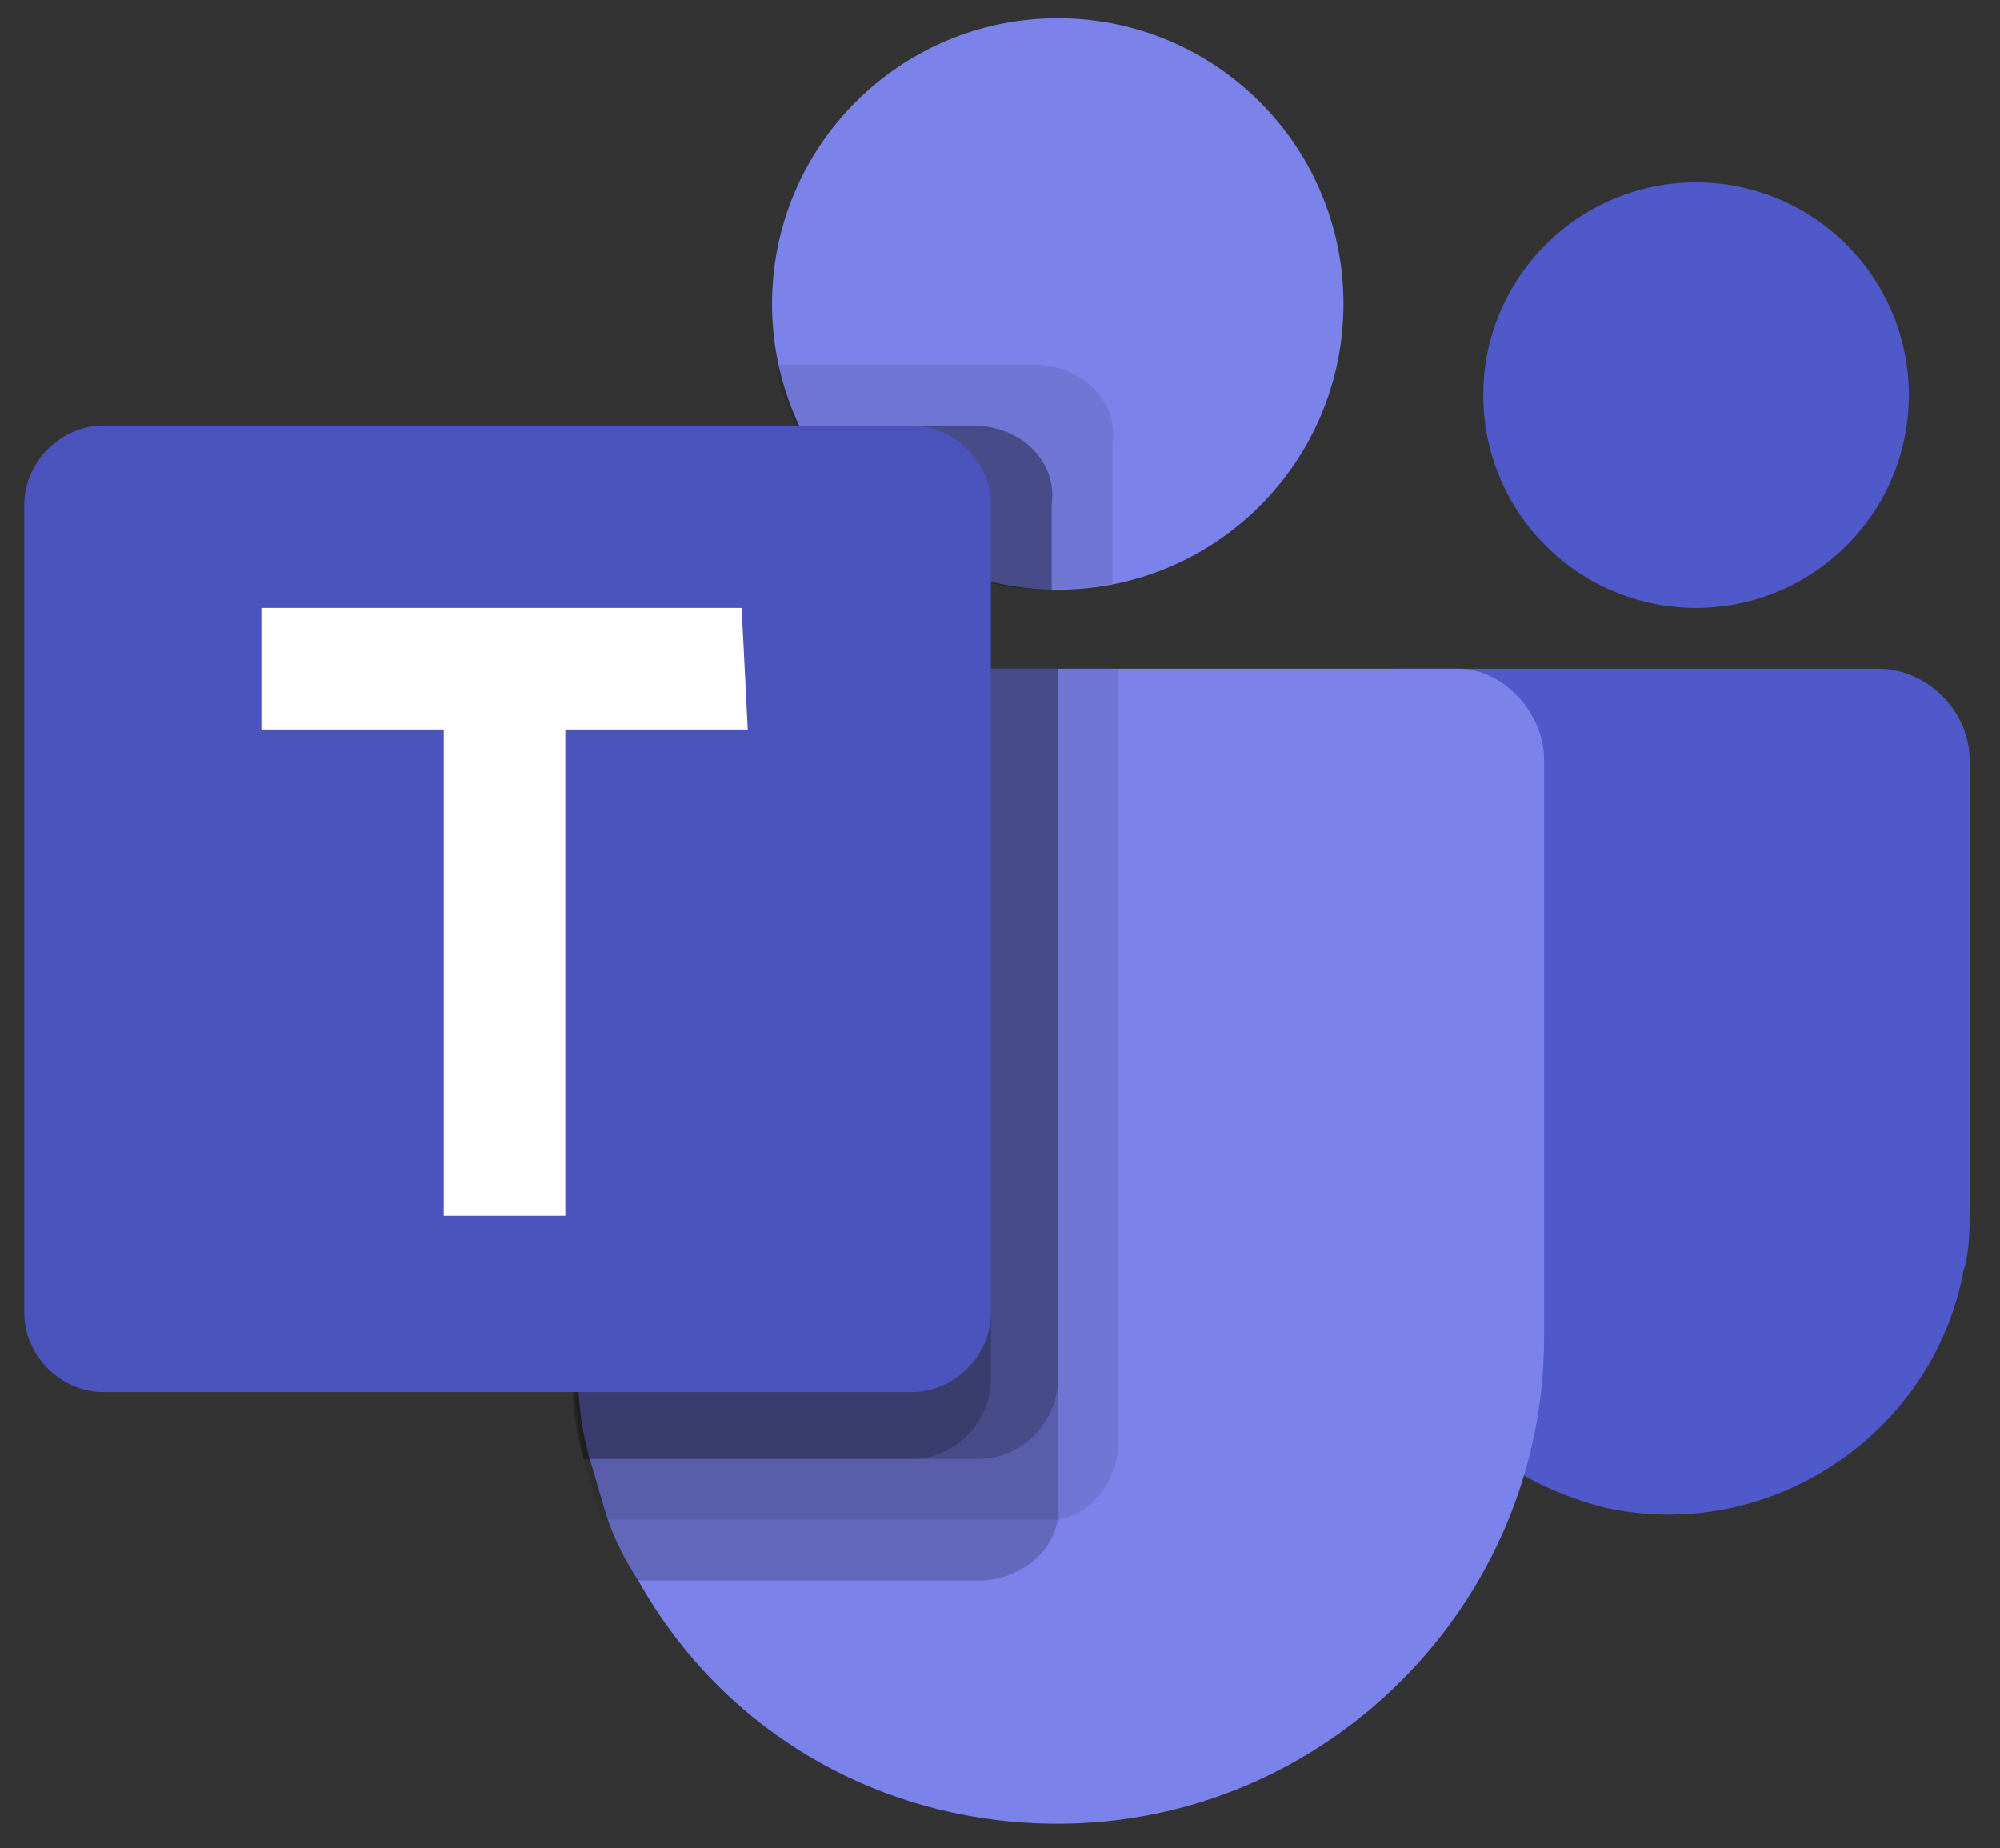
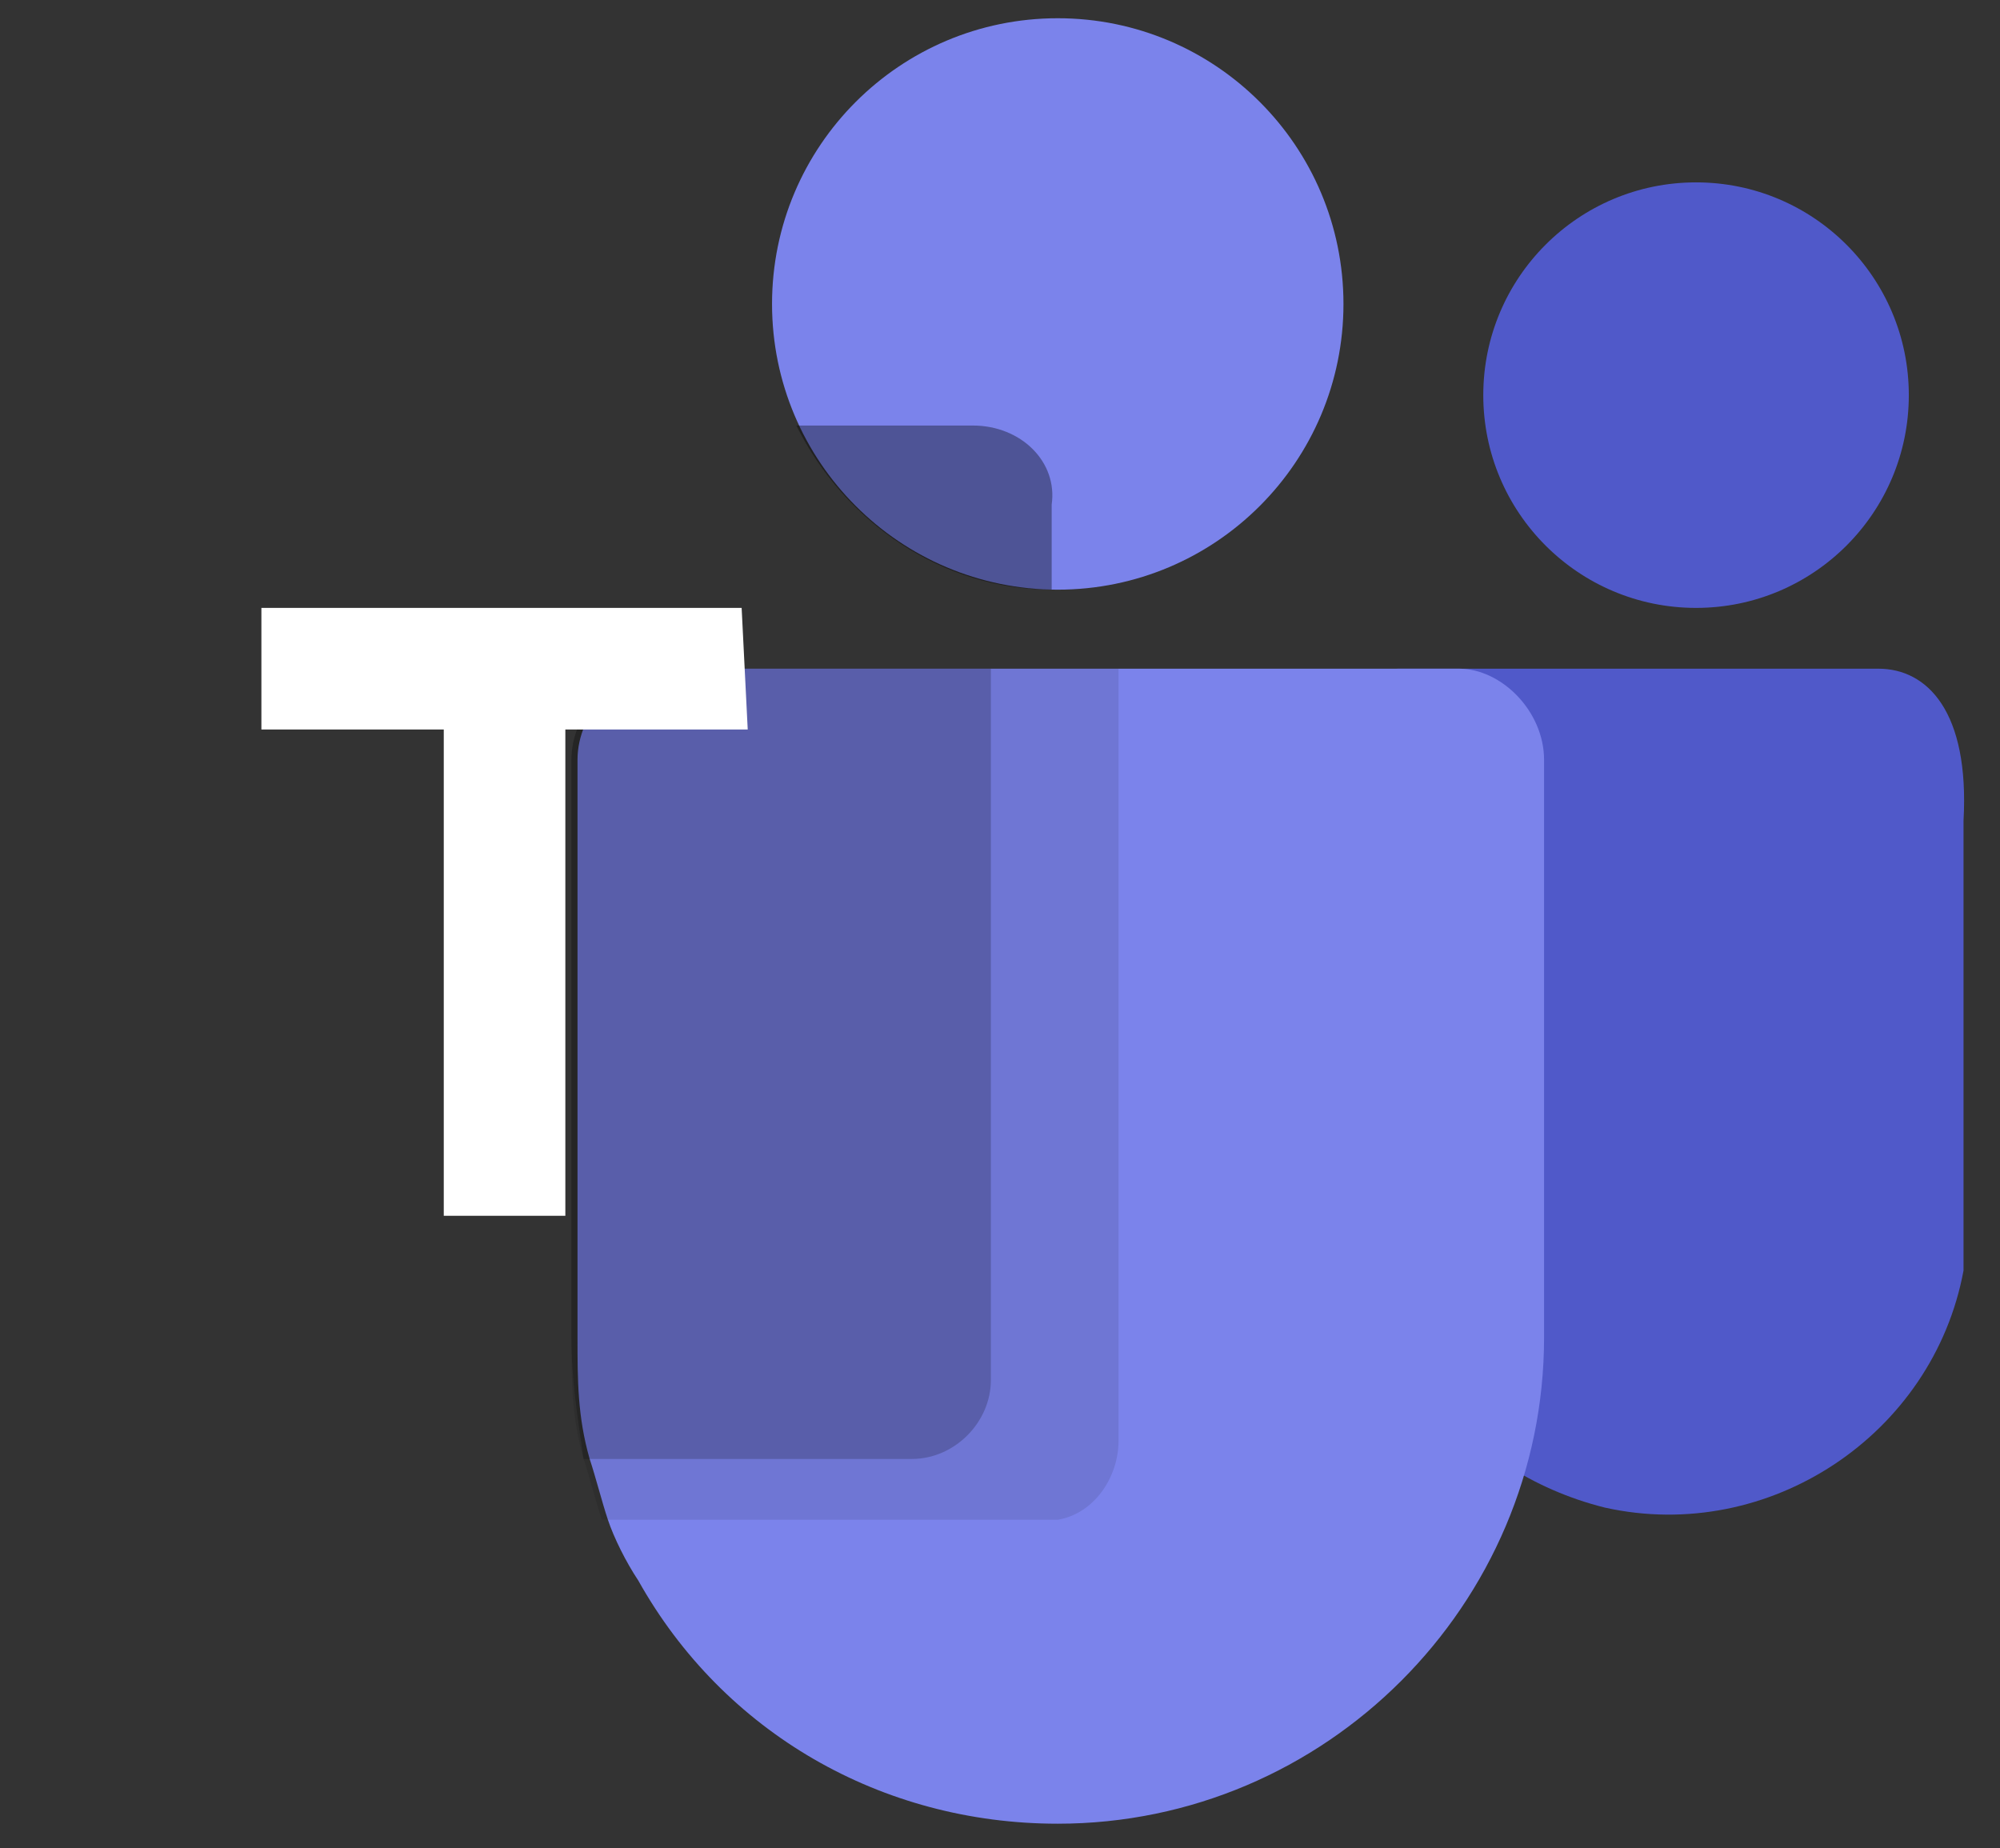
<svg xmlns="http://www.w3.org/2000/svg" version="1.1" id="Layer_1" x="0px" y="0px" viewBox="0 0 32.9 30.4" style="enable-background:new 0 0 32.9 30.4;" xml:space="preserve">
  <rect x="0" y="0" width="32.9" height="30.4" fill="#333333" stroke="none" />
  <style type="text/css">
	.st0{fill:none;}
	.st1{fill:#7B83EB;}
	.st2{opacity:0.1;enable-background:new    ;}
	.st3{opacity:0.2;enable-background:new    ;}
	.st4{fill:#5059C9;}
	.st5{fill:#4B53BC;}
	.st6{fill:#FFFFFF;}
</style>
  <title>Teams_64x64</title>
  <rect x="-17.6" y="-16" class="st0" width="64" height="64" />
  <circle class="st1" cx="17.4" cy="5" r="4.7" />
-   <path class="st2" d="M17,6h-4.2c0,0,0,0.1,0,0.1l0,0c0,0,0,0.1,0,0.1c0.6,2.4,3.1,3.9,5.5,3.4V7.3C18.4,6.6,17.8,6,17,6z" />
  <path class="st3" d="M16,7h-2.9c0.8,1.6,2.4,2.7,4.2,2.7V8.3C17.4,7.6,16.8,7,16,7z" />
  <circle class="st4" cx="27.9" cy="6.5" r="3.5" />
-   <path class="st4" d="M30.9,11H23c-0.4,0-0.6,0.3-0.6,0.6v0v8.1c0,2.4,1.6,4.5,4,5.1c2.7,0.6,5.4-1.2,5.9-3.9c0.1-0.3,0.1-0.7,0.1-1  v-7.4C32.4,11.7,31.7,11,30.9,11z" />
+   <path class="st4" d="M30.9,11H23c-0.4,0-0.6,0.3-0.6,0.6v0v8.1c0,2.4,1.6,4.5,4,5.1c2.7,0.6,5.4-1.2,5.9-3.9v-7.4C32.4,11.7,31.7,11,30.9,11z" />
  <path class="st1" d="M25.4,12.5V22c0,4.4-3.6,8-8,8c-2.9,0-5.5-1.5-6.9-4c-0.2-0.3-0.4-0.7-0.5-1c-0.1-0.3-0.2-0.7-0.3-1  c-0.2-0.7-0.2-1.3-0.2-2v-9.5c0-0.8,0.7-1.5,1.5-1.5c0,0,0,0,0,0h13C24.7,11,25.4,11.7,25.4,12.5C25.4,12.5,25.4,12.5,25.4,12.5z" />
  <path class="st3" d="M16,7h-2.9c0.8,1.6,2.4,2.7,4.2,2.7V8.3C17.4,7.6,16.8,7,16,7z" />
  <path class="st2" d="M18.4,11v12.7c0,0.6-0.4,1.2-1,1.3c-0.1,0-0.2,0-0.3,0H9.9c-0.1-0.3-0.2-0.7-0.3-1c-0.2-0.7-0.2-1.3-0.2-2v-9.5  c0-0.8,0.7-1.5,1.5-1.5c0,0,0,0,0,0H18.4z" />
-   <path class="st3" d="M17.4,11v13.7c0,0.1,0,0.2,0,0.3c-0.1,0.6-0.7,1-1.3,1h-5.6c-0.2-0.3-0.4-0.7-0.5-1c-0.1-0.3-0.2-0.7-0.3-1  c-0.2-0.7-0.2-1.3-0.2-2v-9.5c0-0.8,0.7-1.5,1.5-1.5c0,0,0,0,0,0H17.4z" />
-   <path class="st3" d="M17.4,11v11.7c0,0.7-0.6,1.3-1.3,1.3H9.6c-0.2-0.7-0.2-1.3-0.2-2v-9.5c0-0.8,0.7-1.5,1.5-1.5c0,0,0,0,0,0H17.4z  " />
  <path class="st3" d="M10.9,11c-0.8,0-1.5,0.7-1.5,1.5c0,0,0,0,0,0V22c0,0.7,0.1,1.3,0.2,2H15c0.7,0,1.3-0.6,1.3-1.3V11H10.9z" />
-   <path class="st5" d="M1.7,7H15c0.7,0,1.3,0.6,1.3,1.3v13.3c0,0.7-0.6,1.3-1.3,1.3H1.7c-0.7,0-1.3-0.6-1.3-1.3V8.3C0.4,7.6,1,7,1.7,7  L1.7,7z" />
  <path class="st6" d="M12.3,12h-3v8h-2v-8h-3v-2h7.9L12.3,12z" />
  <rect x="0.4" y="-1" class="st0" width="32" height="32" />
</svg>